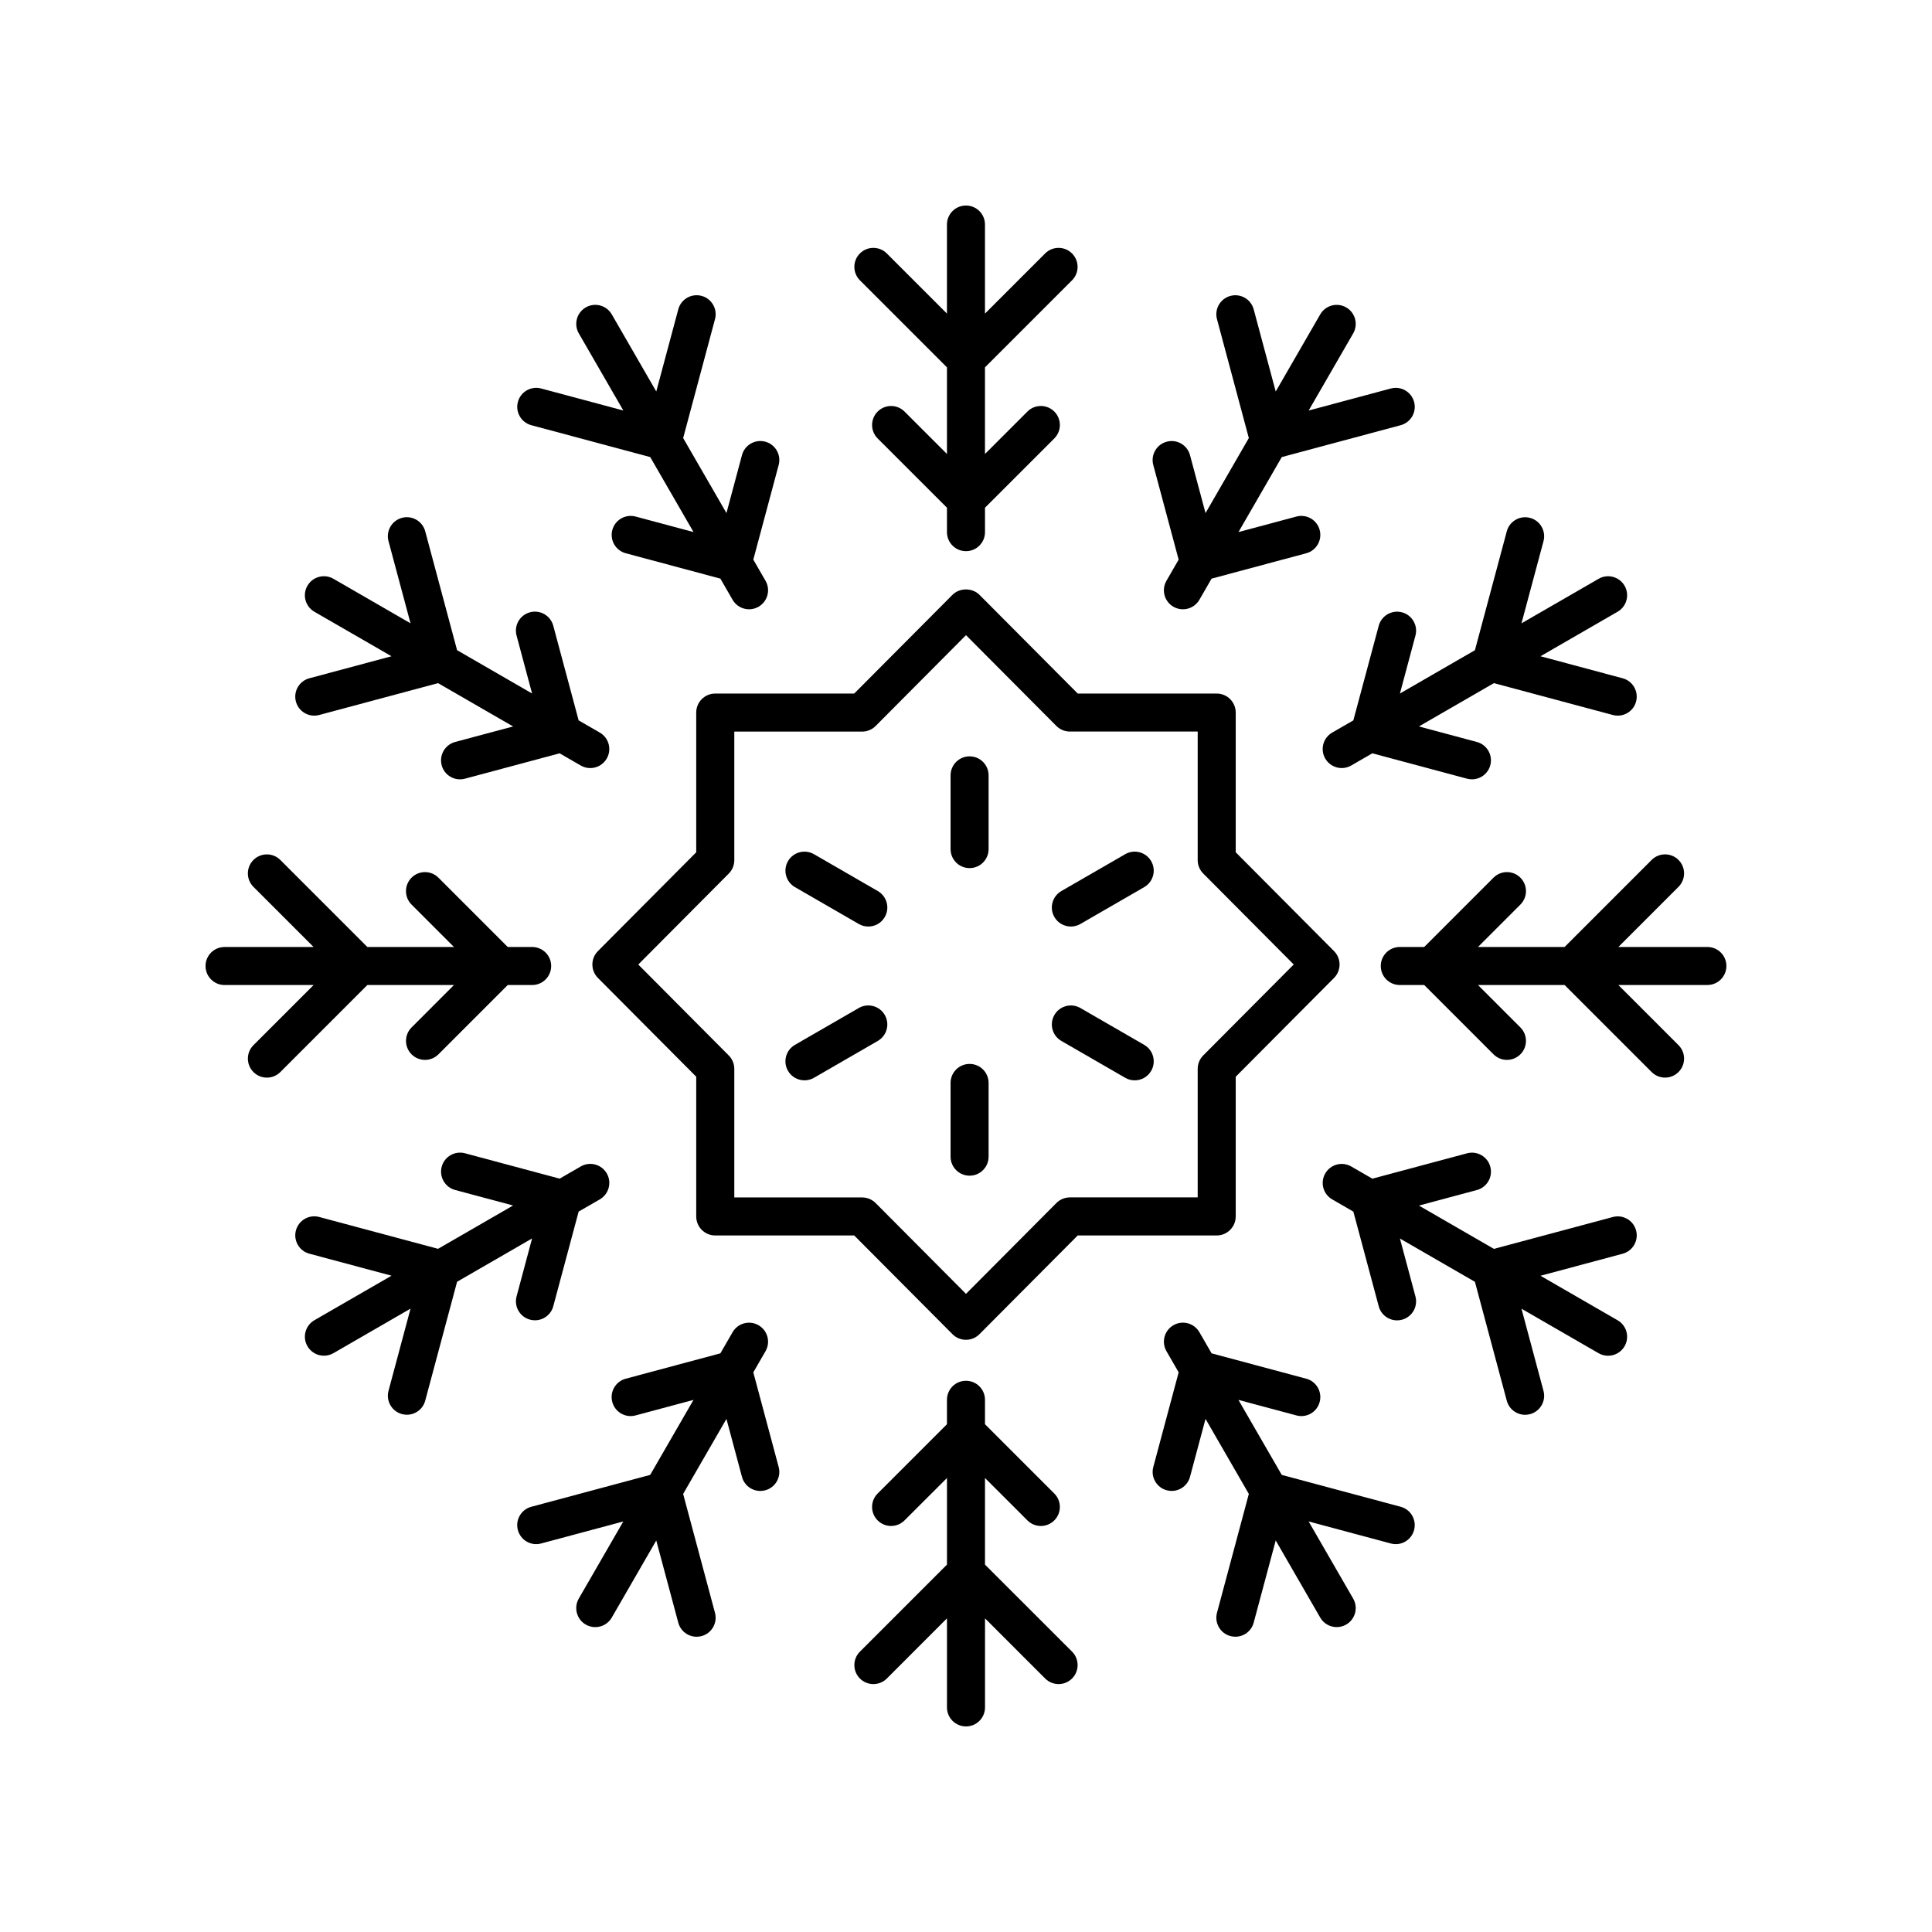
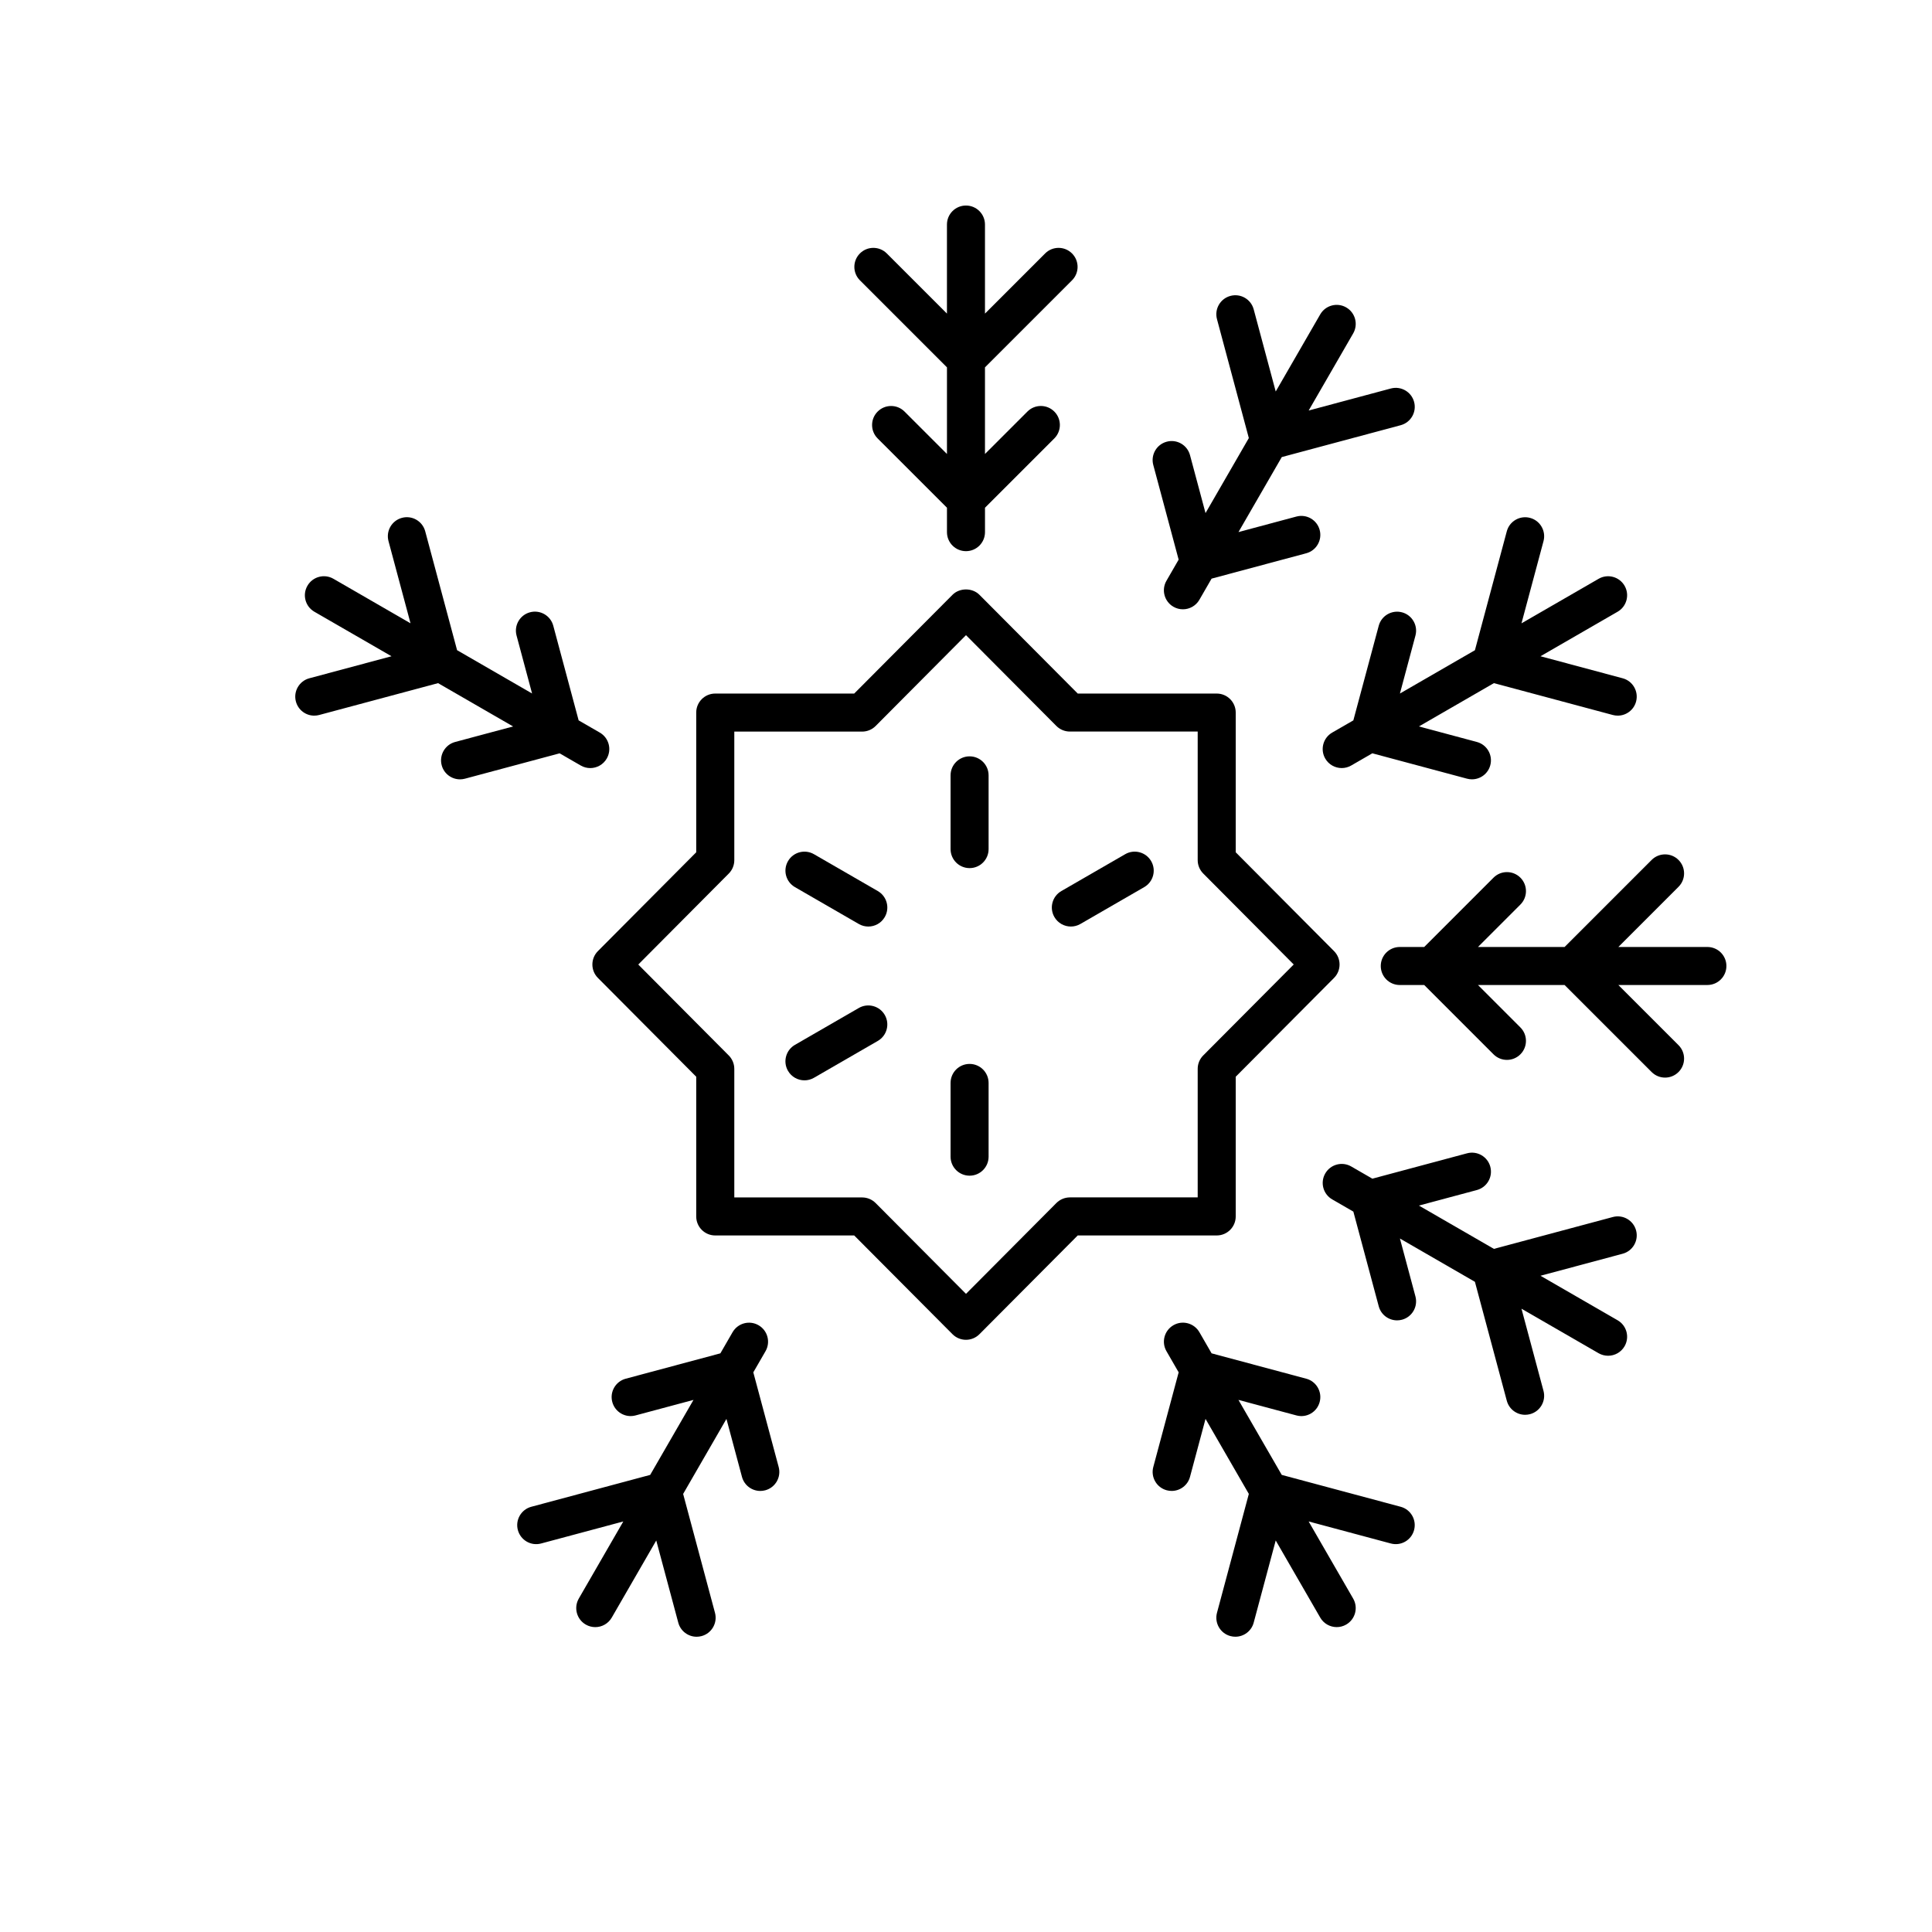
<svg xmlns="http://www.w3.org/2000/svg" fill="#000000" width="800px" height="800px" version="1.1" viewBox="144 144 512 512">
  <g>
    <path d="m466.44 471.41c2.785 0 5.039-2.254 5.039-5.039v-37.027l26.055-26.184c1.953-1.965 1.953-5.141 0-7.106l-26.055-26.188v-37.027c0-2.785-2.254-5.039-5.039-5.039h-36.828l-26.047-26.168c-1.891-1.898-5.254-1.898-7.144 0l-26.047 26.168h-36.828c-2.785 0-5.039 2.254-5.039 5.039v37.027l-26.055 26.188c-1.953 1.965-1.953 5.141 0 7.106l26.055 26.184v37.027c0 2.785 2.254 5.039 5.039 5.039h36.828l26.047 26.168c0.945 0.949 2.234 1.484 3.57 1.484 1.34 0 2.629-0.535 3.57-1.484l26.047-26.168zm-42.492-8.594-23.949 24.066-23.949-24.062c-0.945-0.949-2.234-1.484-3.57-1.484h-33.883v-34.07c0-1.332-0.527-2.609-1.465-3.551l-23.984-24.102 23.984-24.109c0.941-0.945 1.465-2.219 1.465-3.551v-34.07h33.883c1.34 0 2.629-0.535 3.57-1.484l23.949-24.074 23.949 24.062c0.945 0.949 2.234 1.484 3.57 1.484h33.883v34.07c0 1.332 0.527 2.609 1.465 3.551l23.984 24.109-23.984 24.102c-0.941 0.945-1.465 2.219-1.465 3.551v34.07h-33.883c-1.336 0.008-2.625 0.543-3.57 1.492z" />
    <path d="m400.95 344.44c-2.785 0-5.039 2.254-5.039 5.039v19.539c0 2.785 2.254 5.039 5.039 5.039 2.785 0 5.039-2.254 5.039-5.039v-19.539c-0.004-2.785-2.254-5.039-5.039-5.039z" />
    <path d="m376.63 380.14-16.922-9.77c-2.41-1.387-5.492-0.57-6.883 1.844-1.391 2.41-0.566 5.492 1.844 6.883l16.922 9.77c0.793 0.457 1.656 0.676 2.516 0.676 1.742 0 3.434-0.898 4.367-2.519 1.395-2.41 0.566-5.488-1.844-6.883z" />
    <path d="m371.59 411.13-16.922 9.77c-2.41 1.391-3.238 4.473-1.844 6.883 0.934 1.617 2.629 2.519 4.367 2.519 0.855 0 1.723-0.215 2.516-0.676l16.922-9.77c2.41-1.391 3.238-4.473 1.844-6.883-1.395-2.414-4.481-3.234-6.883-1.844z" />
    <path d="m400.95 425.95c-2.785 0-5.039 2.254-5.039 5.039v19.539c0 2.785 2.254 5.039 5.039 5.039 2.785 0 5.039-2.254 5.039-5.039v-19.539c-0.004-2.785-2.254-5.039-5.039-5.039z" />
-     <path d="m447.23 420.9-16.922-9.77c-2.406-1.387-5.492-0.57-6.883 1.844-1.391 2.41-0.566 5.492 1.844 6.883l16.922 9.77c0.793 0.457 1.656 0.676 2.516 0.676 1.742 0 3.434-0.898 4.367-2.519 1.395-2.41 0.566-5.488-1.844-6.883z" />
    <path d="m442.19 370.37-16.922 9.77c-2.41 1.391-3.238 4.473-1.844 6.883 0.934 1.617 2.629 2.519 4.367 2.519 0.855 0 1.723-0.215 2.516-0.676l16.922-9.77c2.41-1.391 3.238-4.473 1.844-6.883-1.398-2.414-4.481-3.231-6.883-1.844z" />
    <path d="m371.89 218.29 23.066 23.066v22.953l-11.242-11.238c-1.969-1.969-5.156-1.969-7.125 0s-1.969 5.156 0 7.125l18.367 18.359v6.473c0 2.785 2.254 5.039 5.039 5.039s5.039-2.254 5.039-5.039v-6.473l18.367-18.363c1.969-1.969 1.969-5.156 0-7.125s-5.156-1.969-7.125 0l-11.246 11.242v-22.953l23.066-23.066c1.969-1.969 1.969-5.156 0-7.125s-5.156-1.969-7.125 0l-15.941 15.941v-23.598c0-2.785-2.254-5.039-5.039-5.039s-5.039 2.254-5.039 5.039v23.598l-15.941-15.941c-1.969-1.969-5.156-1.969-7.125 0-1.965 1.969-1.965 5.156 0.004 7.125z" />
-     <path d="m346.8 261.05c-2.672-0.723-5.453 0.875-6.168 3.562l-4.113 15.355-11.477-19.879 8.441-31.508c0.719-2.688-0.875-5.453-3.562-6.168-2.688-0.719-5.453 0.871-6.168 3.562l-5.836 21.773-11.797-20.438c-1.402-2.414-4.488-3.234-6.887-1.84-2.41 1.391-3.238 4.473-1.844 6.883l11.801 20.438-21.777-5.836c-2.688-0.715-5.453 0.871-6.168 3.562-0.719 2.688 0.875 5.453 3.562 6.168l31.508 8.445 11.477 19.875-15.352-4.113c-2.676-0.715-5.453 0.879-6.168 3.562-0.719 2.688 0.875 5.453 3.562 6.168l25.074 6.723 3.234 5.606c0.934 1.617 2.629 2.519 4.367 2.519 0.855 0 1.723-0.215 2.516-0.676 2.41-1.391 3.238-4.473 1.844-6.883l-3.234-5.602 6.723-25.09c0.719-2.688-0.875-5.453-3.559-6.172z" />
    <path d="m261.05 346.8c0.602 2.254 2.637 3.734 4.859 3.734 0.434 0 0.871-0.055 1.309-0.172l25.09-6.723 5.602 3.234c0.793 0.457 1.656 0.676 2.516 0.676 1.742 0 3.434-0.906 4.367-2.519 1.395-2.414 0.57-5.492-1.84-6.887l-5.606-3.234-6.723-25.086c-0.719-2.691-3.484-4.281-6.168-3.562-2.688 0.719-4.281 3.484-3.562 6.168l4.113 15.352-19.875-11.477-8.445-31.508c-0.723-2.691-3.484-4.285-6.168-3.562-2.688 0.719-4.281 3.484-3.562 6.168l5.836 21.777-20.438-11.801c-2.406-1.387-5.492-0.559-6.883 1.855-1.391 2.41-0.566 5.492 1.844 6.883l20.438 11.797-21.773 5.836c-2.688 0.719-4.281 3.484-3.562 6.168 0.605 2.254 2.637 3.734 4.859 3.734 0.434 0 0.871-0.055 1.309-0.172l31.508-8.441 19.879 11.477-15.355 4.113c-2.688 0.719-4.281 3.484-3.566 6.172z" />
-     <path d="m203.51 405.04h23.598l-15.941 15.941c-1.969 1.969-1.969 5.156 0 7.125 0.984 0.984 2.273 1.477 3.562 1.477 1.289 0 2.578-0.492 3.562-1.477l23.066-23.066h22.953l-11.238 11.242c-1.969 1.969-1.969 5.156 0 7.125 0.984 0.984 2.273 1.477 3.562 1.477 1.289 0 2.578-0.492 3.562-1.477l18.359-18.367h6.473c2.785 0 5.039-2.254 5.039-5.039s-2.254-5.039-5.039-5.039h-6.473l-18.363-18.367c-1.969-1.969-5.156-1.969-7.125 0s-1.969 5.156 0 7.125l11.242 11.246h-22.953l-23.066-23.066c-1.969-1.969-5.156-1.969-7.125 0s-1.969 5.156 0 7.125l15.941 15.941h-23.598c-2.785 0-5.039 2.254-5.039 5.039 0.004 2.785 2.254 5.035 5.039 5.035z" />
-     <path d="m228.59 466.51c-2.68-0.719-5.453 0.871-6.168 3.562-0.719 2.688 0.875 5.453 3.562 6.168l21.773 5.836-20.438 11.797c-2.41 1.395-3.238 4.477-1.844 6.887 0.934 1.617 2.629 2.519 4.367 2.519 0.855 0 1.723-0.215 2.516-0.676l20.438-11.801-5.836 21.777c-0.719 2.688 0.875 5.453 3.562 6.168 0.438 0.117 0.875 0.172 1.309 0.172 2.223 0 4.262-1.48 4.859-3.734l8.445-31.508 19.875-11.477-4.113 15.352c-0.719 2.688 0.875 5.453 3.562 6.168 0.438 0.117 0.875 0.172 1.309 0.172 2.223 0 4.262-1.484 4.859-3.734l6.723-25.078 5.606-3.234c2.41-1.391 3.234-4.473 1.844-6.883-1.398-2.414-4.488-3.238-6.883-1.844l-5.602 3.234-25.09-6.723c-2.676-0.715-5.453 0.879-6.168 3.562-0.719 2.688 0.875 5.453 3.562 6.168l15.355 4.113-19.879 11.477z" />
    <path d="m284.8 543.31c-2.688 0.719-4.281 3.484-3.562 6.168 0.723 2.691 3.484 4.289 6.168 3.562l21.777-5.836-11.801 20.438c-1.387 2.414-0.562 5.492 1.852 6.887 0.793 0.457 1.656 0.676 2.516 0.676 1.742 0 3.434-0.906 4.367-2.519l11.797-20.438 5.836 21.773c0.605 2.254 2.637 3.734 4.859 3.734 0.434 0 0.871-0.055 1.309-0.172 2.688-0.719 4.281-3.484 3.562-6.168l-8.441-31.508 11.477-19.879 4.113 15.355c0.602 2.254 2.637 3.734 4.859 3.734 0.434 0 0.871-0.055 1.309-0.172 2.688-0.719 4.281-3.484 3.562-6.168l-6.723-25.09 3.234-5.602c1.391-2.41 0.566-5.492-1.844-6.883-2.406-1.395-5.488-0.566-6.883 1.844l-3.234 5.602-25.086 6.723c-2.688 0.719-4.281 3.484-3.562 6.168 0.719 2.691 3.488 4.289 6.168 3.562l15.352-4.113-11.477 19.875z" />
-     <path d="m400 601.52c2.785 0 5.039-2.254 5.039-5.039v-23.598l15.941 15.941c0.984 0.984 2.273 1.477 3.562 1.477 1.289 0 2.578-0.492 3.562-1.477 1.969-1.969 1.969-5.156 0-7.125l-23.07-23.062v-22.953l11.242 11.238c0.984 0.984 2.273 1.477 3.562 1.477 1.289 0 2.578-0.492 3.562-1.477 1.969-1.969 1.969-5.156 0-7.125l-18.367-18.363v-6.473c0-2.785-2.254-5.039-5.039-5.039s-5.039 2.254-5.039 5.039v6.473l-18.367 18.363c-1.969 1.969-1.969 5.156 0 7.125s5.156 1.969 7.125 0l11.246-11.238v22.953l-23.066 23.066c-1.969 1.969-1.969 5.156 0 7.125s5.156 1.969 7.125 0l15.941-15.945v23.598c0 2.785 2.254 5.039 5.039 5.039z" />
    <path d="m487.56 519.1c2.695 0.734 5.457-0.875 6.168-3.562 0.719-2.688-0.875-5.453-3.562-6.168l-25.082-6.723-3.234-5.606c-1.398-2.414-4.488-3.238-6.883-1.844-2.41 1.391-3.238 4.473-1.844 6.883l3.234 5.602-6.723 25.09c-0.719 2.688 0.875 5.453 3.562 6.168 0.438 0.117 0.875 0.172 1.309 0.172 2.223 0 4.262-1.484 4.859-3.734l4.113-15.355 11.477 19.879-8.441 31.508c-0.719 2.688 0.875 5.453 3.562 6.168 0.438 0.117 0.875 0.172 1.309 0.172 2.223 0 4.262-1.48 4.859-3.734l5.836-21.773 11.797 20.438c0.934 1.617 2.629 2.519 4.367 2.519 0.855 0 1.723-0.215 2.516-0.676 2.41-1.391 3.238-4.473 1.844-6.883l-11.801-20.438 21.777 5.836c2.699 0.727 5.453-0.871 6.168-3.562 0.719-2.688-0.875-5.453-3.562-6.168l-31.508-8.445-11.477-19.875z" />
    <path d="m538.95 453.2c-0.719-2.691-3.484-4.281-6.168-3.562l-25.09 6.723-5.602-3.234c-2.41-1.391-5.492-0.566-6.883 1.844-1.395 2.41-0.566 5.492 1.844 6.883l5.602 3.234 6.723 25.086c0.602 2.254 2.637 3.734 4.859 3.734 0.434 0 0.871-0.055 1.309-0.172 2.688-0.719 4.281-3.484 3.562-6.168l-4.113-15.352 19.875 11.477 8.445 31.508c0.605 2.254 2.637 3.734 4.859 3.734 0.434 0 0.871-0.055 1.309-0.172 2.688-0.719 4.281-3.484 3.562-6.168l-5.836-21.777 20.438 11.801c0.793 0.449 1.66 0.668 2.516 0.668 1.742 0 3.434-0.906 4.367-2.519 1.391-2.41 0.566-5.492-1.844-6.883l-20.438-11.797 21.773-5.836c2.688-0.719 4.281-3.484 3.562-6.168-0.723-2.691-3.473-4.285-6.168-3.562l-31.508 8.441-19.879-11.477 15.355-4.113c2.691-0.723 4.285-3.488 3.566-6.172z" />
    <path d="m596.48 394.96h-23.598l15.941-15.941c1.969-1.969 1.969-5.156 0-7.125s-5.156-1.969-7.125 0l-23.062 23.066h-22.953l11.238-11.242c1.969-1.969 1.969-5.156 0-7.125s-5.156-1.969-7.125 0l-18.363 18.367h-6.477c-2.785 0-5.039 2.254-5.039 5.039s2.254 5.039 5.039 5.039h6.477l18.363 18.367c0.984 0.984 2.273 1.477 3.562 1.477 1.289 0 2.578-0.492 3.562-1.477 1.969-1.969 1.969-5.156 0-7.125l-11.238-11.246h22.953l23.066 23.066c0.984 0.984 2.273 1.477 3.562 1.477 1.289 0 2.578-0.492 3.562-1.477 1.969-1.969 1.969-5.156 0-7.125l-15.945-15.941h23.598c2.785 0 5.039-2.254 5.039-5.039 0-2.781-2.254-5.035-5.039-5.035z" />
    <path d="m571.41 333.48c0.438 0.117 0.875 0.172 1.309 0.172 2.223 0 4.262-1.48 4.859-3.734 0.719-2.688-0.875-5.453-3.562-6.168l-21.773-5.836 20.438-11.797c2.414-1.395 3.238-4.473 1.848-6.883-1.398-2.414-4.481-3.242-6.883-1.844l-20.438 11.801 5.836-21.777c0.719-2.688-0.875-5.453-3.562-6.168-2.676-0.719-5.453 0.871-6.168 3.562l-8.445 31.508-19.875 11.477 4.113-15.352c0.719-2.688-0.875-5.453-3.562-6.168-2.672-0.715-5.453 0.875-6.168 3.562l-6.727 25.074-5.606 3.234c-2.406 1.395-3.234 4.473-1.844 6.883 0.934 1.617 2.629 2.519 4.367 2.519 0.855 0 1.723-0.215 2.516-0.676l5.602-3.234 25.09 6.723c0.438 0.117 0.875 0.172 1.309 0.172 2.223 0 4.262-1.484 4.859-3.734 0.719-2.688-0.875-5.453-3.562-6.168l-15.355-4.113 19.879-11.477z" />
    <path d="m449.63 267.22 6.723 25.09-3.234 5.602c-1.391 2.41-0.566 5.492 1.844 6.883 0.793 0.457 1.656 0.676 2.516 0.676 1.742 0 3.434-0.906 4.367-2.519l3.234-5.606 25.086-6.723c2.688-0.719 4.281-3.484 3.562-6.168-0.715-2.691-3.477-4.281-6.168-3.562l-15.352 4.113 11.477-19.875 31.508-8.445c2.688-0.719 4.281-3.484 3.562-6.168-0.723-2.691-3.473-4.277-6.168-3.562l-21.777 5.836 11.801-20.438c1.383-2.414 0.559-5.492-1.852-6.883-2.406-1.391-5.492-0.566-6.883 1.844l-11.797 20.438-5.836-21.773c-0.723-2.691-3.473-4.281-6.168-3.562-2.688 0.719-4.281 3.484-3.562 6.168l8.441 31.508-11.477 19.879-4.113-15.355c-0.719-2.691-3.484-4.289-6.168-3.562-2.691 0.715-4.285 3.481-3.566 6.168z" />
  </g>
</svg>